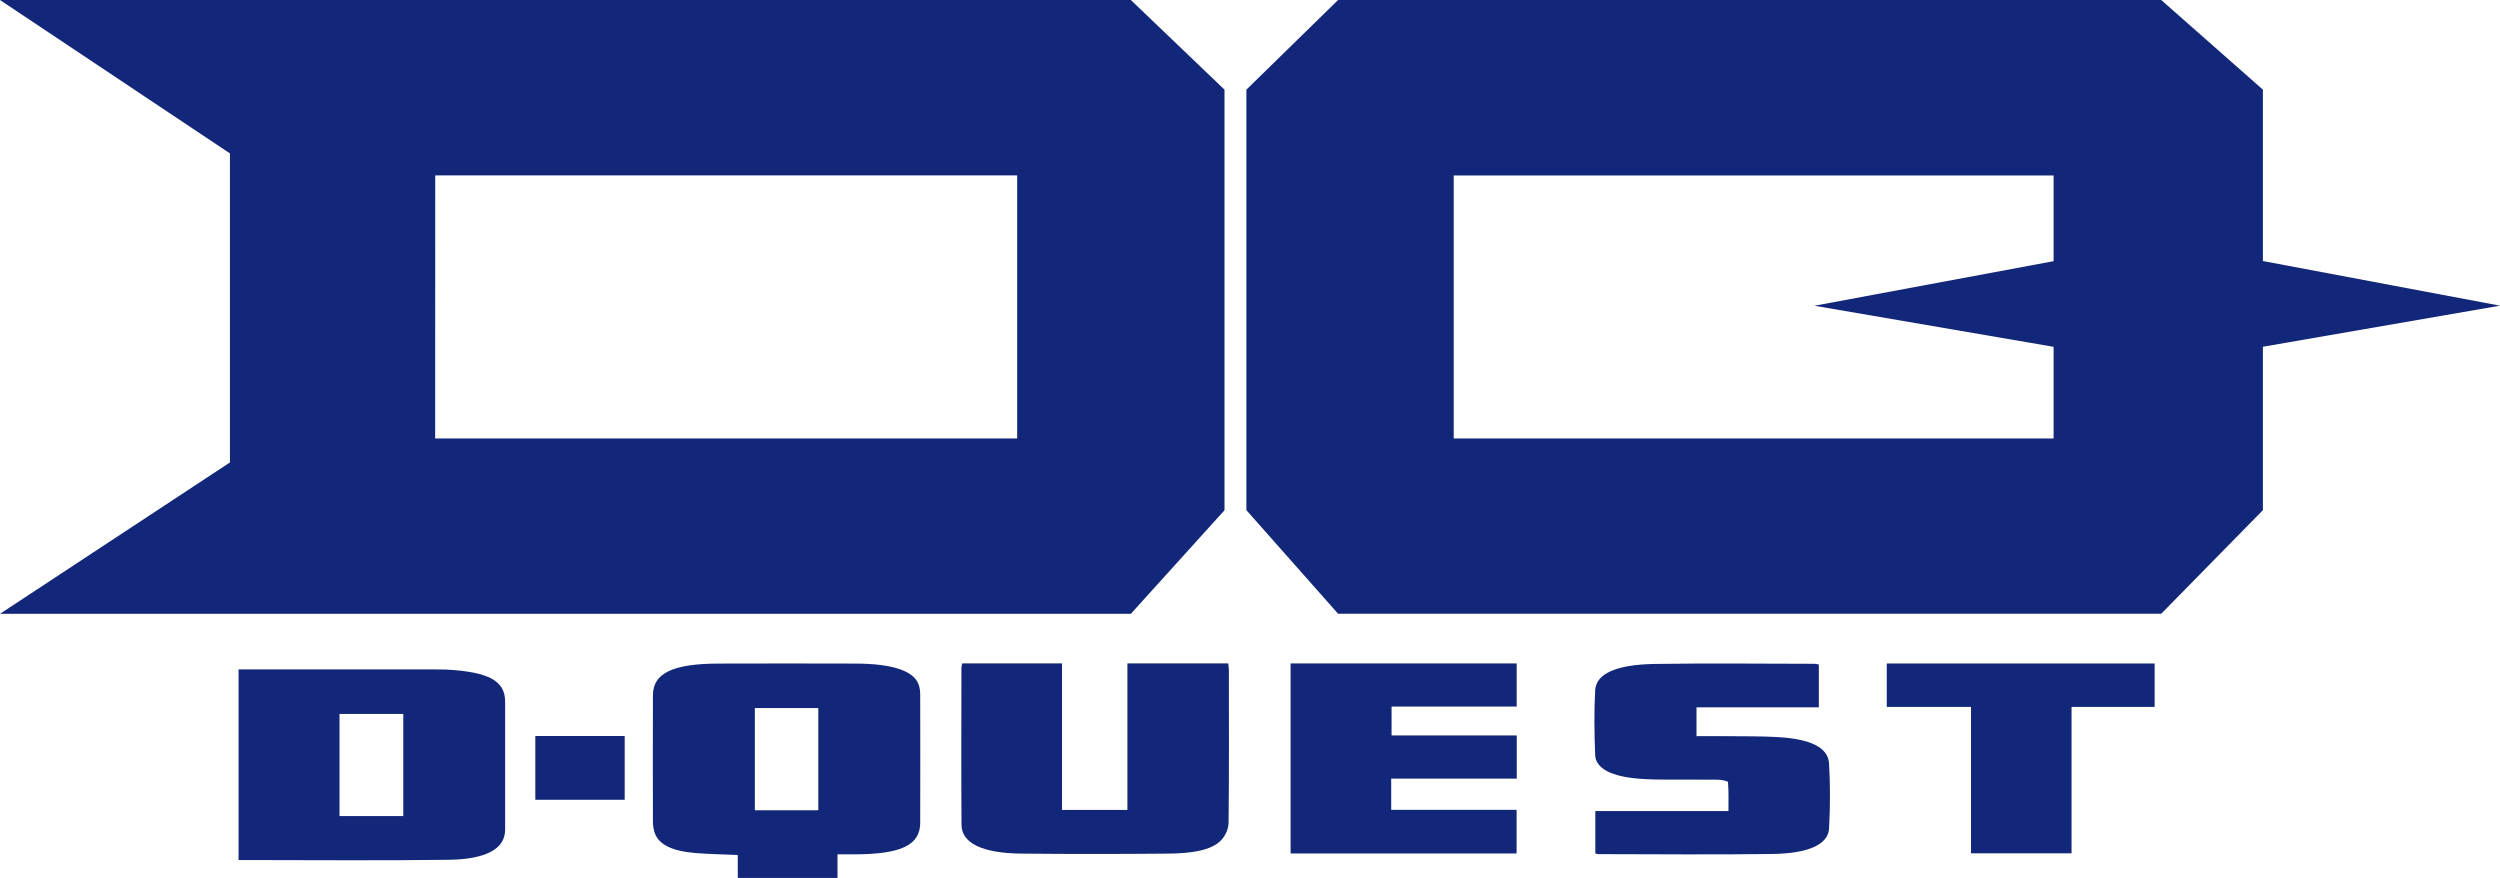
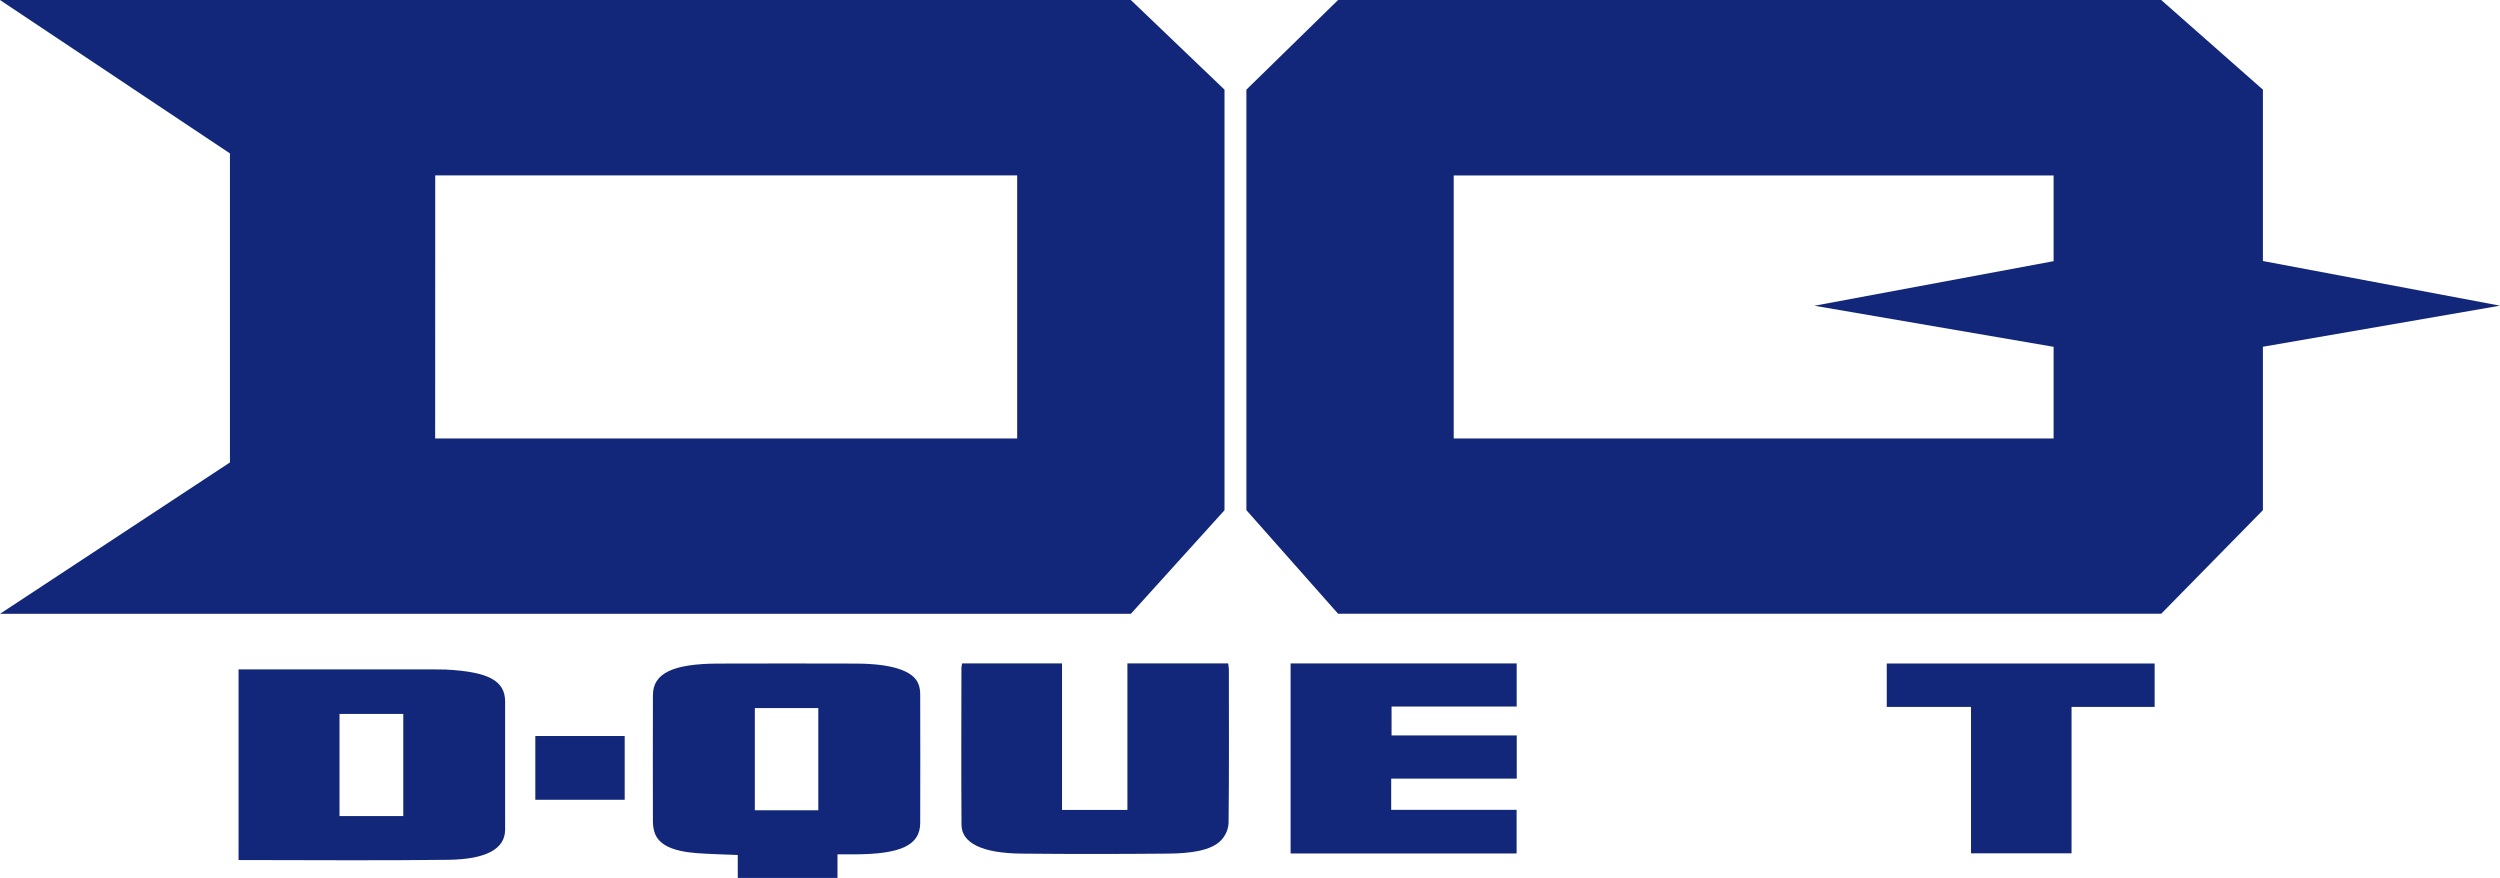
<svg xmlns="http://www.w3.org/2000/svg" id="DQ" viewBox="0 0 342.69 120.34">
  <defs>
    <style>
      .cls-1 {
        fill: #122779;
      }
    </style>
  </defs>
  <g>
    <path class="cls-1" d="m155.01,0l12.84,12.29v57.65l-12.84,14.2H0l31.52-20.75V21.03L0,0h155.01ZM59.64,60.1h79.79V24.04H59.66s-.01,36.05-.01,36.05Z" />
    <path class="cls-1" d="m296.25,0l13.94,12.29v23.49s32.5,6.12,32.5,6.12l-32.5,5.63v22.4l-13.94,14.2h-112.83l-12.57-14.2V12.29s12.57-12.29,12.57-12.29h112.83Zm-96.98,24.04v36.06h82.23v-12.56l-32.79-5.63,32.79-6.11v-11.75h-82.23Z" />
  </g>
  <path class="cls-1" d="m114.8,117.11v3.23h-13.67v-3.14c-2.03-.09-3.88-.12-5.69-.26-3.29-.26-5.11-1.15-5.68-2.73-.18-.51-.25-1.04-.26-1.56-.02-5.78-.01-11.57,0-17.35,0-2.99,2.68-4.31,8.89-4.34,6.32-.02,12.63-.02,18.95,0,4.95.02,7.86.99,8.56,2.81.2.51.24,1.04.24,1.56.02,5.81.01,11.63,0,17.44,0,3.08-2.61,4.32-9.01,4.34-.71,0-1.41,0-2.34,0Zm-11.33-20.05v14.01h8.7v-14.01h-8.7Z" />
  <path class="cls-1" d="m32.7,117.9v-26.14c.77,0,1.42,0,2.06,0,8.25,0,16.49,0,24.74,0,.54,0,1.09,0,1.62.02,5.86.31,8.12,1.53,8.12,4.4,0,5.85,0,11.69,0,17.54,0,2.6-2.51,4.08-7.85,4.14-9.5.12-19,.03-28.69.03Zm13.84-20.04v14h8.74v-14h-8.74Z" />
  <path class="cls-1" d="m145.57,111.02h8.97v-20.08h13.82c.03.32.09.6.09.88,0,6.95.04,13.9-.04,20.85,0,.82-.3,1.7-.97,2.45-1.36,1.51-4.35,1.87-7.37,1.89-6.68.06-13.36.07-20.03,0-5.4-.05-8.23-1.44-8.24-3.96-.05-7.18-.02-14.36-.01-21.54,0-.17.06-.34.1-.57h13.69v20.07Z" />
  <path class="cls-1" d="m207.88,116.99h-30.97v-26.05h30.99v5.91h-17.15v3.96h17.16v5.92h-17.21v4.28h17.19v5.98Z" />
-   <path class="cls-1" d="m249.32,91.07v5.89h-16.77v3.95c1.31,0,2.66-.01,4.01,0,2.4.03,4.82-.01,7.2.13,4.49.27,6.84,1.45,6.96,3.63.17,2.96.16,5.93,0,8.9-.11,2.16-2.79,3.43-7.81,3.49-7.94.11-15.89.03-23.83.02-.1,0-.21-.05-.4-.09v-5.81h18.25c0-1.39.04-2.69-.06-3.98,0-.12-.88-.32-1.36-.32-2.65-.03-5.3,0-7.94-.02-1.25-.01-2.53-.06-3.74-.2-3.23-.38-5.1-1.46-5.17-3.15-.12-2.97-.16-5.93,0-8.9.13-2.26,2.88-3.52,8.23-3.6,7.27-.11,14.56-.03,21.84-.02.16,0,.33.05.58.1Z" />
  <path class="cls-1" d="m270.18,96.9h-11.55v-5.95h36.72v5.95h-11.39v20.07h-13.78v-20.07Z" />
  <path class="cls-1" d="m73.38,109.63v-8.74h12.25v8.74h-12.25Z" />
</svg>